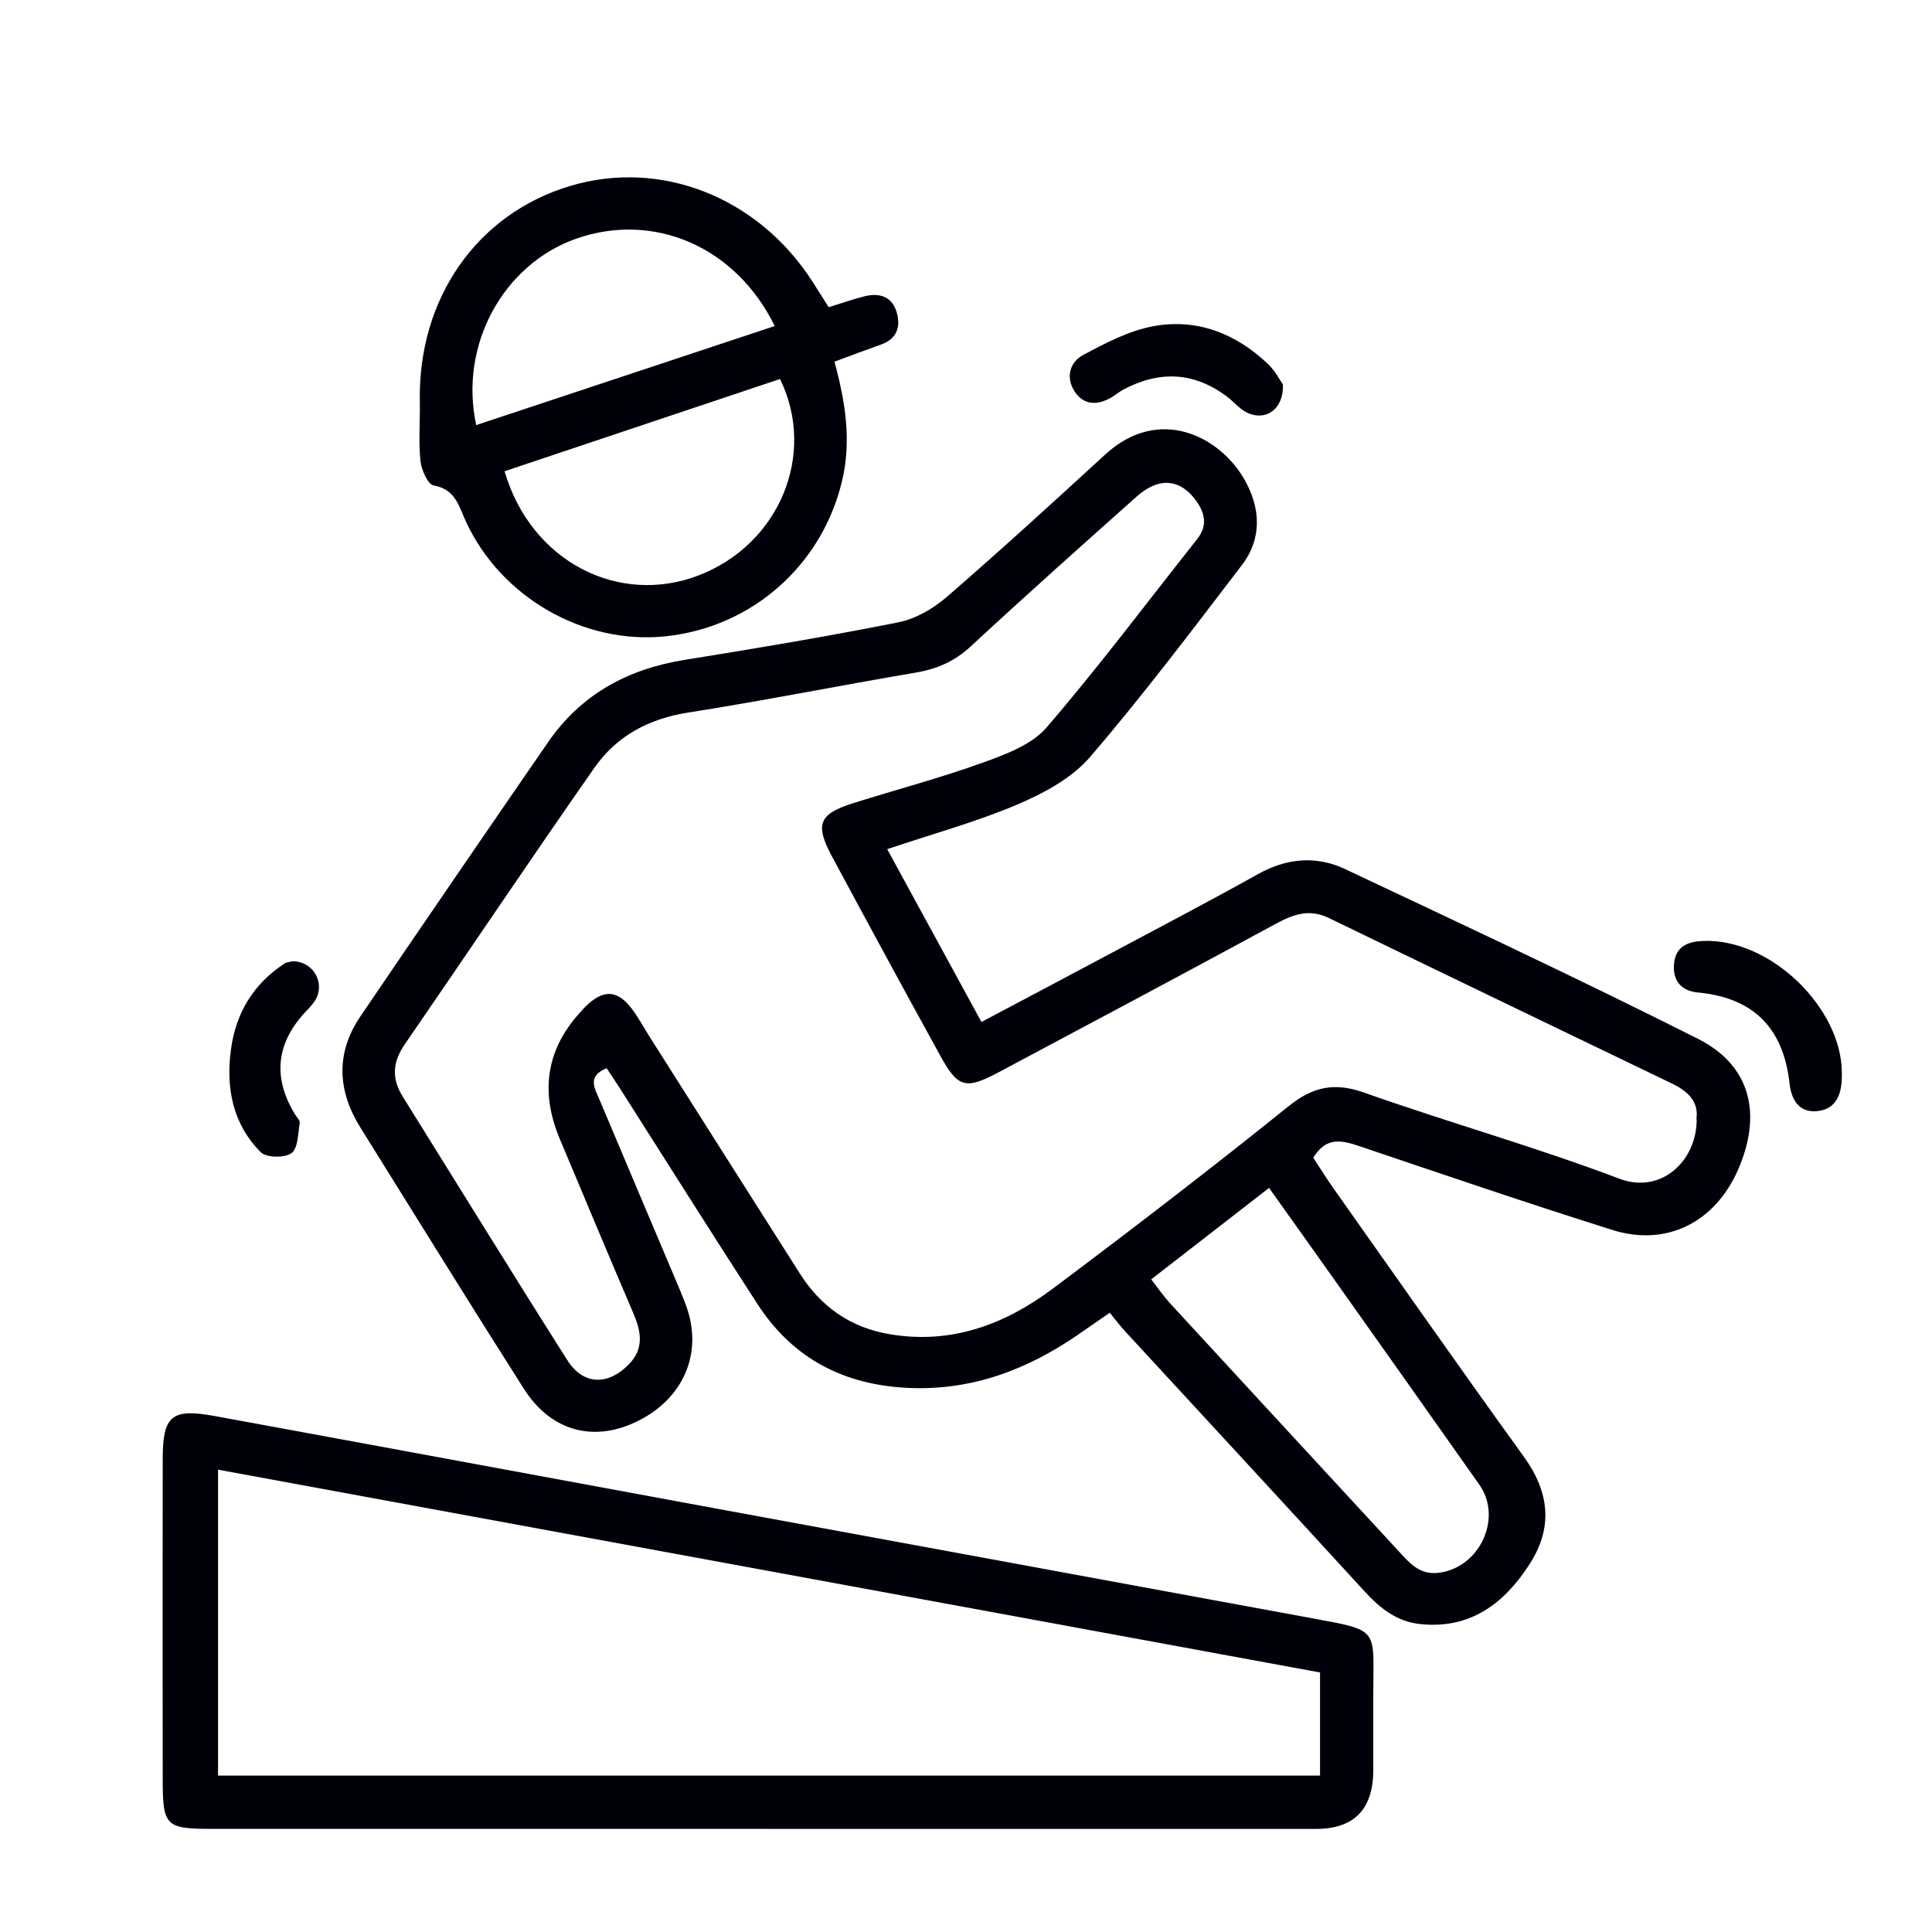
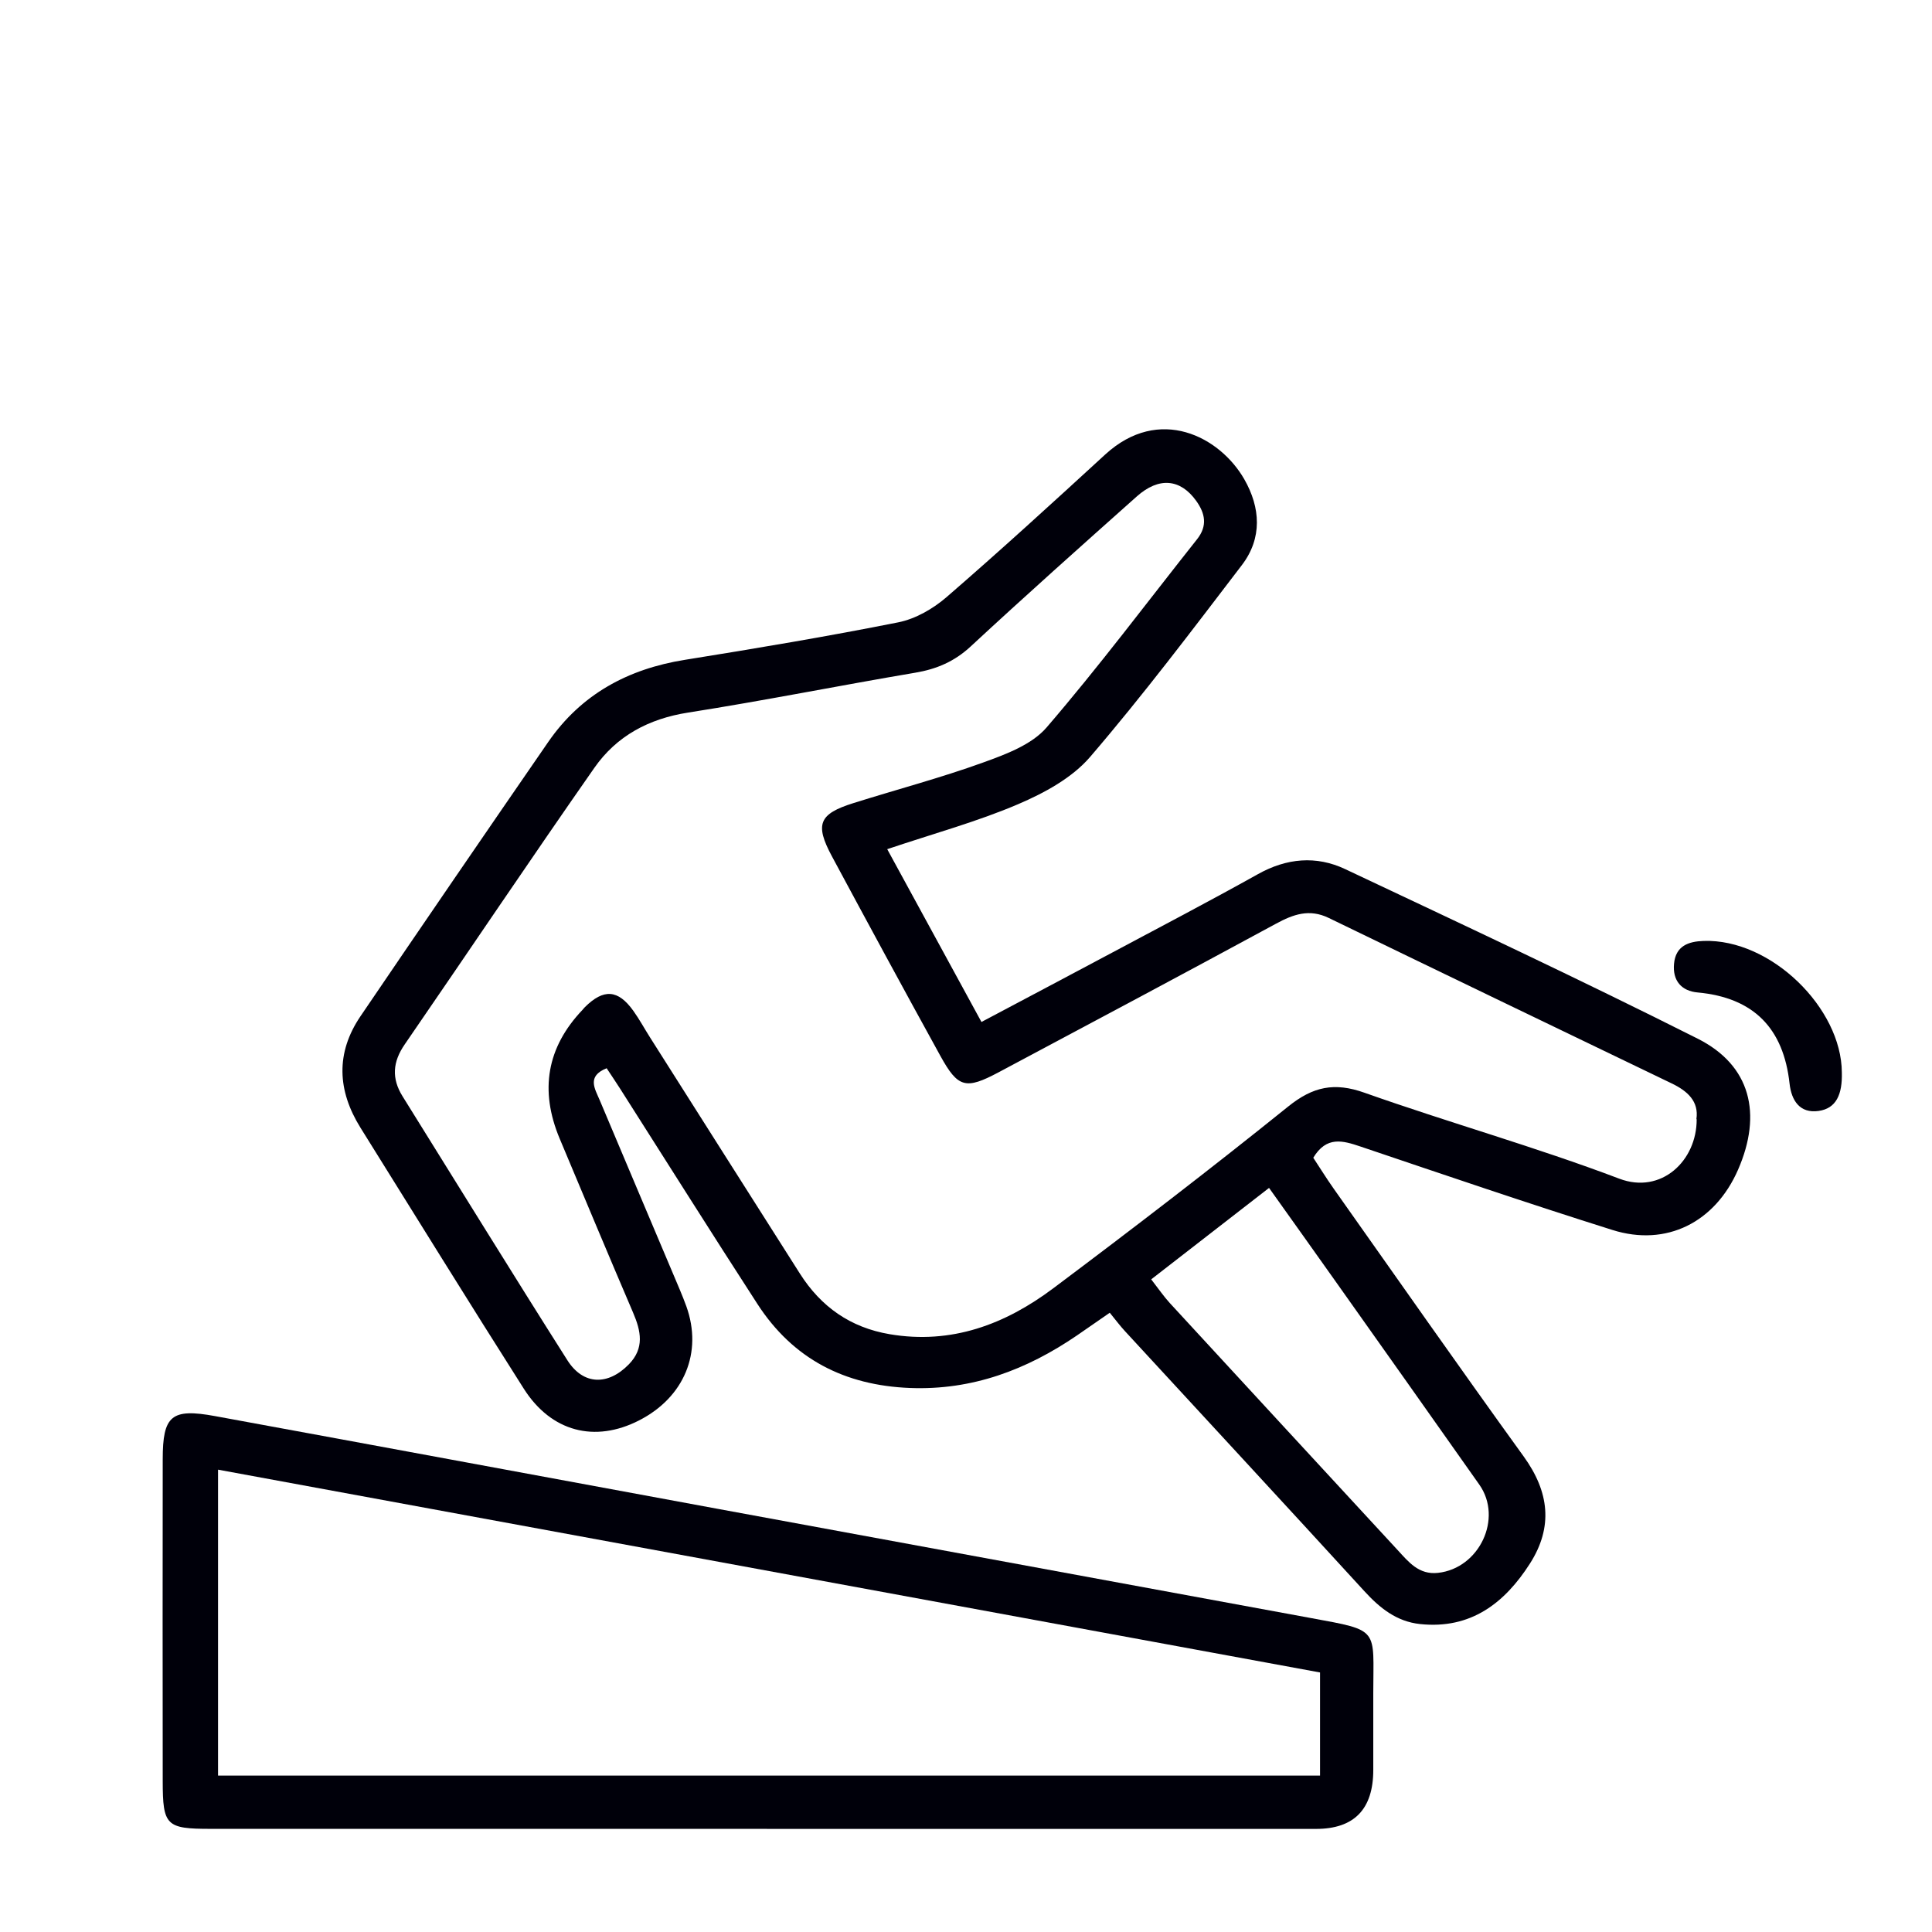
<svg xmlns="http://www.w3.org/2000/svg" id="Layer_1" viewBox="0 0 360 360">
  <defs>
    <style>.cls-1{fill:#00000a;}</style>
  </defs>
  <path class="cls-1" d="m165.32,158.23c5.96,10.92,11.63,21.32,17.56,32.2,8.33-4.42,16.16-8.55,23.97-12.72,9.2-4.91,18.44-9.74,27.54-14.82,5.36-3,10.86-3.49,16.25-.95,21.99,10.37,44.01,20.68,65.72,31.61,9.84,4.96,12.05,13.99,7.5,24.41-4.28,9.8-13.33,14.4-23.4,11.23-15.73-4.95-31.35-10.28-46.98-15.56-3.3-1.11-6.3-1.98-8.77,2.1,1.2,1.82,2.43,3.81,3.77,5.71,11.79,16.68,23.49,33.41,35.45,49.97,4.75,6.58,5.51,13.12,1.15,19.94-4.73,7.4-11.05,12.26-20.46,11.27-4.37-.46-7.5-2.97-10.39-6.13-14.81-16.19-29.73-32.3-44.6-48.44-.88-.95-1.66-1.99-2.84-3.44-2.29,1.58-4.19,2.91-6.1,4.22-9.38,6.41-19.52,10.25-31.11,9.8-12.17-.47-21.81-5.4-28.45-15.66-8.62-13.31-17.06-26.73-25.58-40.11-.8-1.25-1.63-2.48-2.51-3.81-3.76,1.51-2.18,3.83-1.3,5.93,4.55,10.81,9.13,21.6,13.69,32.4.84,2,1.72,3.99,2.46,6.03,3.09,8.6-.41,16.98-8.82,21.27-8.22,4.2-16.35,2.14-21.47-5.92-10.26-16.13-20.3-32.39-30.42-48.61-4.32-6.93-4.66-13.94,0-20.8,11.59-17.07,23.25-34.09,34.96-51.07,6.15-8.92,14.86-13.63,25.48-15.33,13.29-2.13,26.58-4.36,39.78-6.99,3.19-.64,6.46-2.52,8.96-4.68,10.02-8.67,19.81-17.62,29.57-26.58,10.09-9.26,21.38-3.34,25.93,4.61,3.02,5.28,3.38,10.96-.45,15.98-9.23,12.08-18.4,24.24-28.29,35.76-3.36,3.91-8.52,6.71-13.39,8.79-7.54,3.23-15.53,5.41-24.41,8.39Zm150.78,50.31c.49-3.32-1.66-5.25-4.62-6.67-21.31-10.26-42.62-20.51-63.9-30.83-3.6-1.74-6.58-.68-9.82,1.08-17.18,9.31-34.42,18.5-51.67,27.68-6.16,3.28-7.58,2.91-10.87-3.06-6.81-12.36-13.53-24.76-20.21-37.19-3.21-5.98-2.4-7.89,4-9.9,8.07-2.54,16.27-4.7,24.22-7.58,4.21-1.52,9.03-3.31,11.79-6.52,9.76-11.34,18.74-23.35,28.05-35.09,1.96-2.48,1.5-4.8-.18-7.14-2.95-4.1-6.94-4.49-11.06-.82-10.38,9.25-20.76,18.5-30.95,27.95-3.03,2.81-6.35,4.23-10.34,4.9-14.13,2.39-28.18,5.21-42.33,7.43-7.35,1.15-13.32,4.37-17.45,10.28-11.94,17.08-23.54,34.39-35.35,51.55-2.24,3.25-2.48,6.33-.4,9.67,10.23,16.4,20.35,32.86,30.71,49.18,2.97,4.68,7.58,4.74,11.46.76,2.93-3.01,2.26-6.19.79-9.62-4.62-10.77-9.13-21.59-13.67-32.4q-5.71-13.58,4.25-24.04c.15-.16.27-.34.43-.49,3.5-3.47,6.18-3.3,9.03.68,1.14,1.59,2.07,3.32,3.12,4.97,9.3,14.67,18.6,29.34,27.92,44,3.93,6.18,9.4,10.05,16.73,11.29,11.52,1.95,21.51-1.83,30.46-8.54,14.77-11.07,29.42-22.31,43.8-33.89,4.61-3.71,8.59-4.56,14.2-2.57,15.75,5.58,31.88,10.1,47.49,16.02,7.8,2.96,14.46-3.32,14.42-11.08Zm-79.63,12.81c-7.68,5.96-14.65,11.37-21.96,17.04,1.4,1.8,2.35,3.2,3.48,4.43,14.12,15.34,28.26,30.65,42.4,45.97,2.06,2.23,3.97,4.69,7.56,4.29,7.71-.84,12.12-10.17,7.7-16.44-8.87-12.6-17.79-25.17-26.7-37.75-4-5.65-8.02-11.28-12.48-17.54Z" />
  <path class="cls-1" d="m142.89,340.78c-34.54,0-69.09,0-103.63,0-8.3,0-8.93-.6-8.94-8.89-.03-19.99-.02-39.97,0-59.96,0-8.16,1.62-9.55,9.75-8.06,31.16,5.71,62.3,11.5,93.45,17.24,36.92,6.81,73.83,13.59,110.75,20.39,12.93,2.38,11.62,1.83,11.62,13.95,0,4.78,0,9.56,0,14.34q0,11-10.68,11c-34.11,0-68.22,0-102.33,0Zm103.08-29.14c-68.42-12.59-136.81-25.18-205.34-37.79v57h205.34v-19.21Z" />
-   <path class="cls-1" d="m154.41,57.25c2.63-.81,4.67-1.55,6.76-2.06,2.61-.64,4.93.02,5.83,2.74.9,2.76.28,5.17-2.86,6.28-2.82,1-5.63,2.06-8.65,3.18,2.04,7.54,3.19,14.68,1.43,22.16-3.68,15.65-16.68,27.33-32.94,29.02-15.22,1.58-30.64-7.26-37.15-21.36-1.33-2.89-1.95-6.03-6.03-6.76-1.1-.2-2.29-2.93-2.46-4.6-.37-3.64-.04-7.34-.11-11.01-.38-19.18,10.62-34.99,28.01-40.19,16.93-5.06,35.02,2.08,45.15,17.82.92,1.44,1.83,2.89,3.03,4.78Zm-9.07,13.37c-17.08,5.72-34.22,11.46-51.32,17.19,4.87,16.77,21.22,25.16,36.18,19.4,14.93-5.75,22.04-22.46,15.15-36.59Zm-.98-9.87c-7.32-14.9-22.61-21.31-36.98-16.28-13.5,4.73-21.89,19.71-18.65,34.74,18.44-6.12,36.78-12.2,55.63-18.46Z" />
  <path class="cls-1" d="m343.2,199.84c.11,4.09-1.04,6.71-4.34,7.17-3.48.49-5.05-1.93-5.4-5.1-1.13-10.31-6.69-16.02-17.14-16.98-2.98-.27-4.68-2.17-4.39-5.34.31-3.33,2.66-4.16,5.5-4.26,12.58-.43,25.71,12.53,25.77,24.5Z" />
-   <path class="cls-1" d="m239.06,71.67c.12,4.74-3.34,6.9-6.8,5.17-1.31-.66-2.31-1.93-3.51-2.84-6.18-4.73-12.71-5-19.48-1.38-.76.41-1.42.99-2.17,1.43-2.59,1.52-5.16,1.5-6.87-1.12-1.68-2.58-.91-5.45,1.61-6.79,4.14-2.2,8.5-4.51,13.04-5.35,8.14-1.51,15.41,1.34,21.4,7.05,1.34,1.27,2.22,3.03,2.79,3.83Z" />
-   <path class="cls-1" d="m54.57,179.11c3.44.04,5.72,3.35,4.57,6.46-.36.96-1.12,1.83-1.85,2.59-5.73,5.9-6.64,12.35-2.35,19.44.33.55.99,1.18.91,1.67-.33,1.96-.3,4.7-1.54,5.6-1.27.93-4.68.87-5.73-.18-5.23-5.26-6.52-11.97-5.54-19.17.92-6.79,4.19-12.17,9.94-15.96.51-.33,1.22-.35,1.59-.45Z" />
</svg>